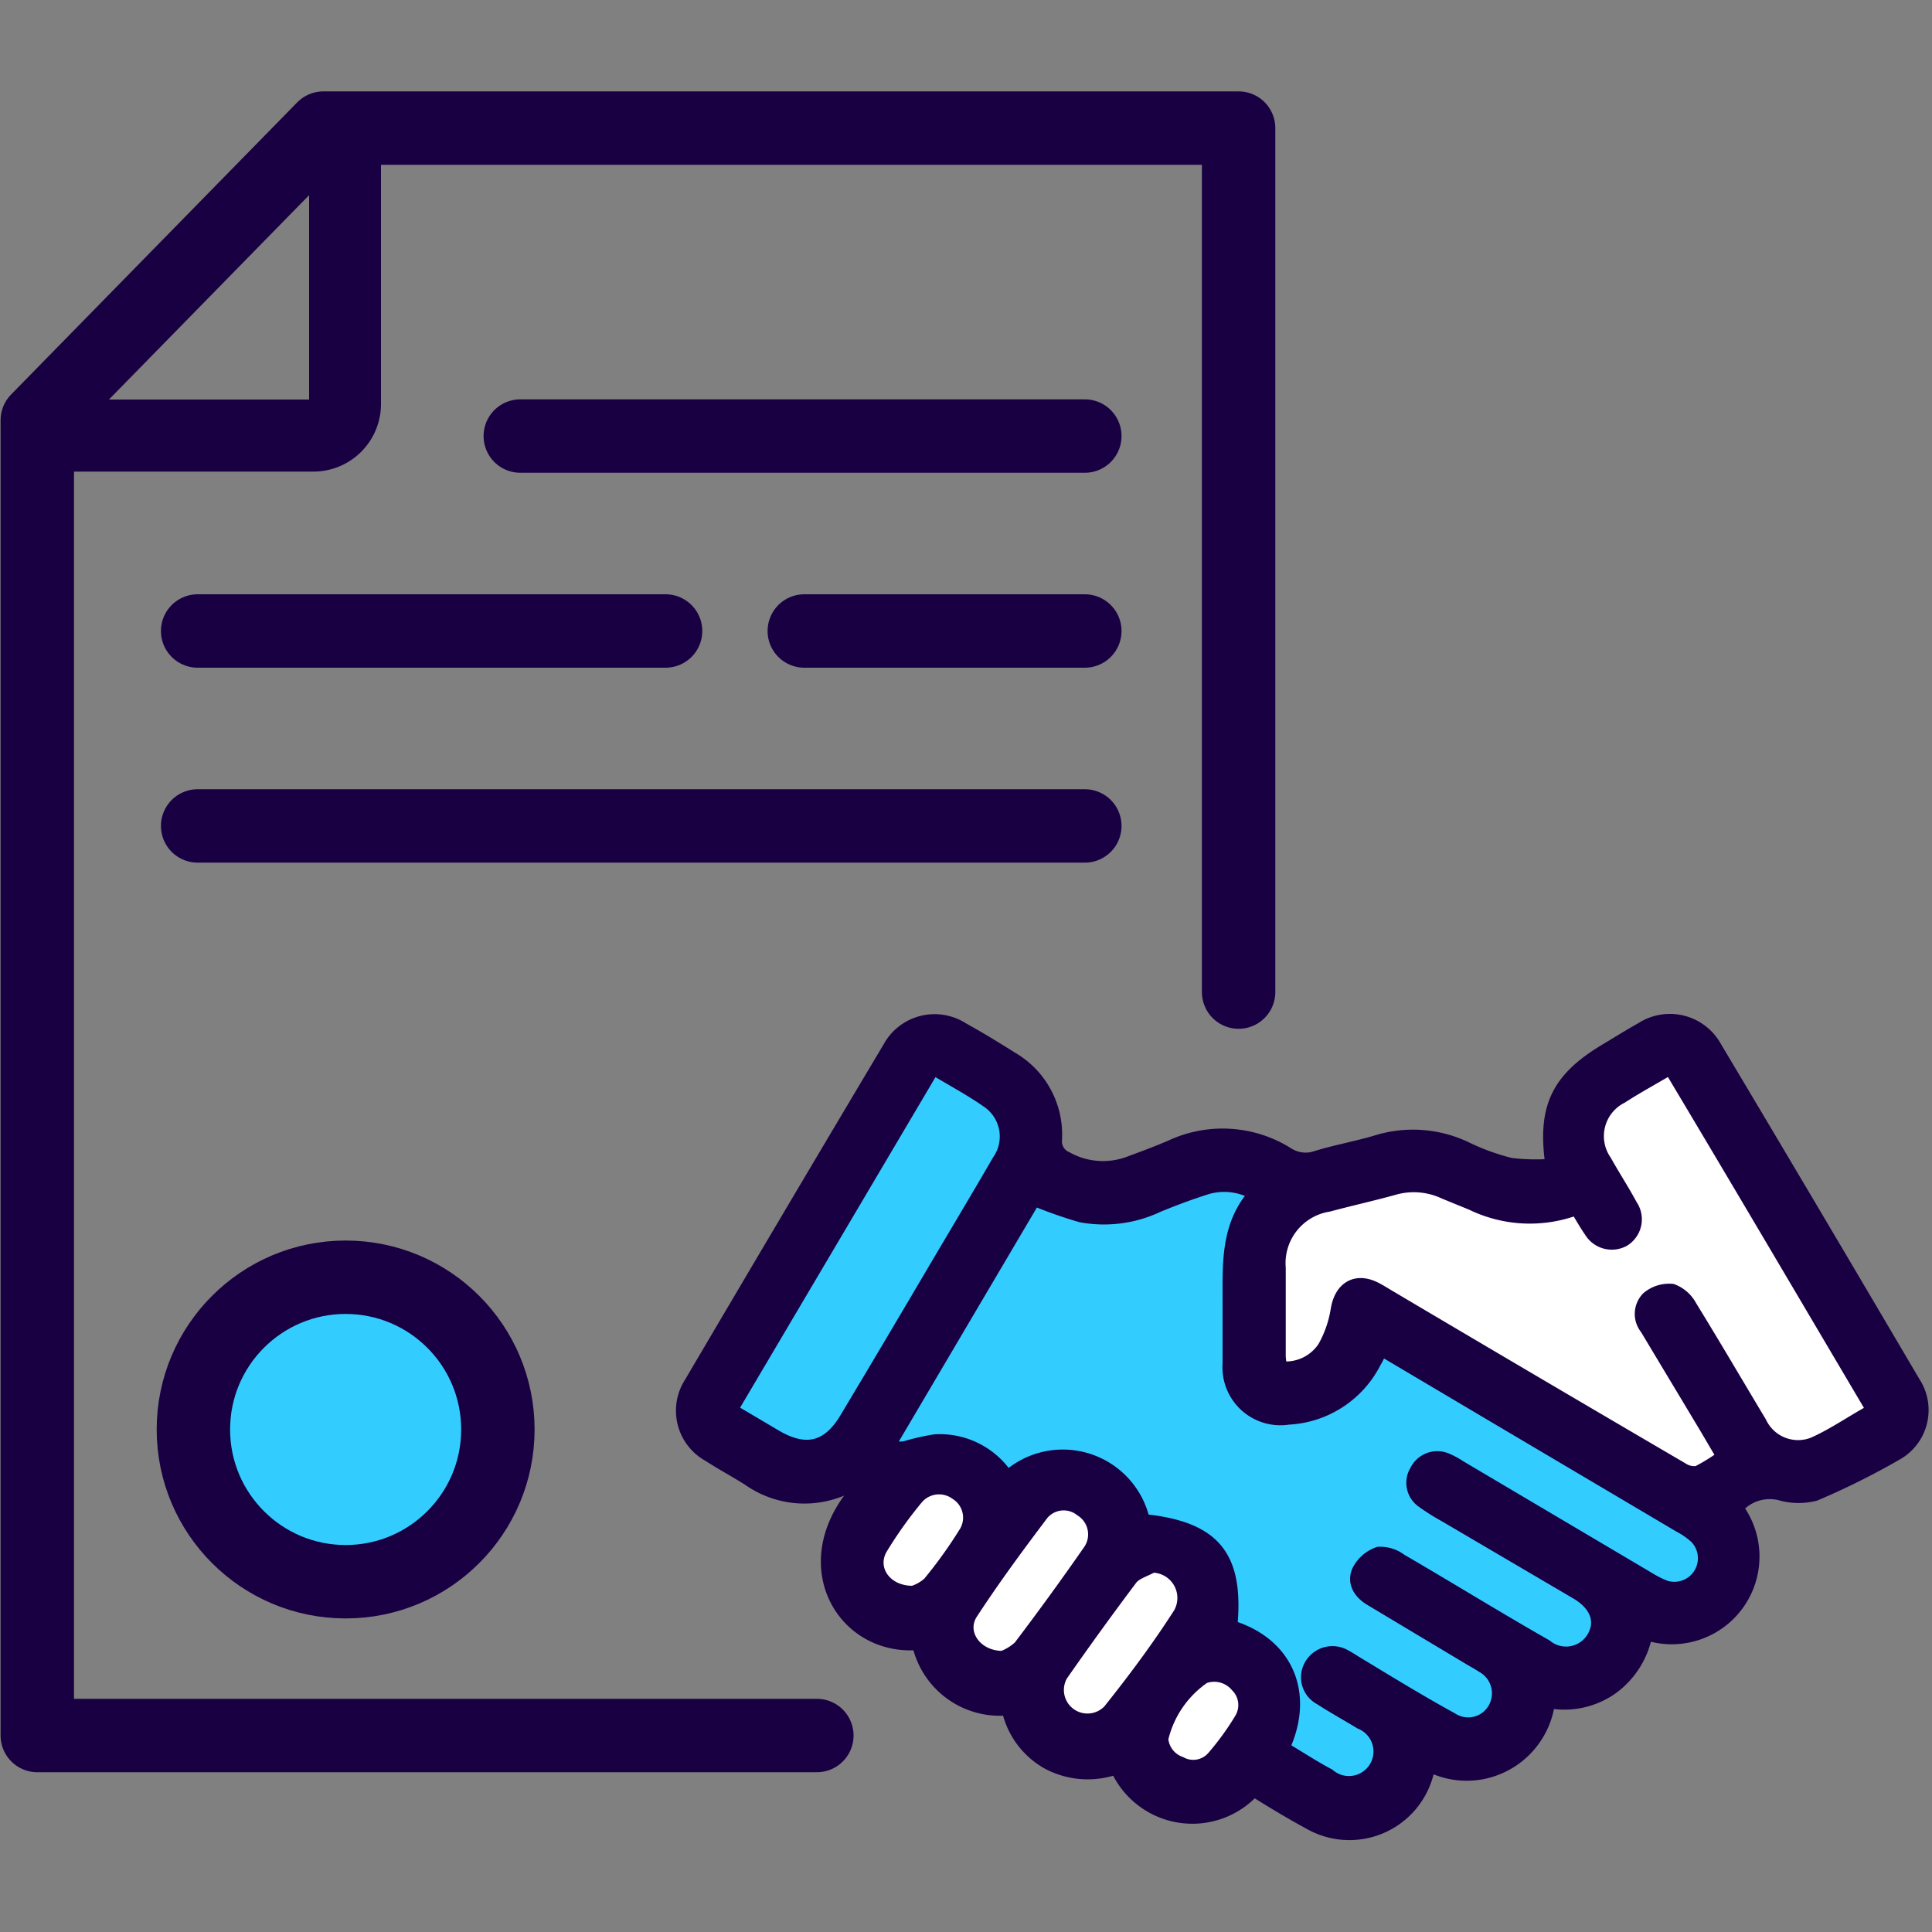
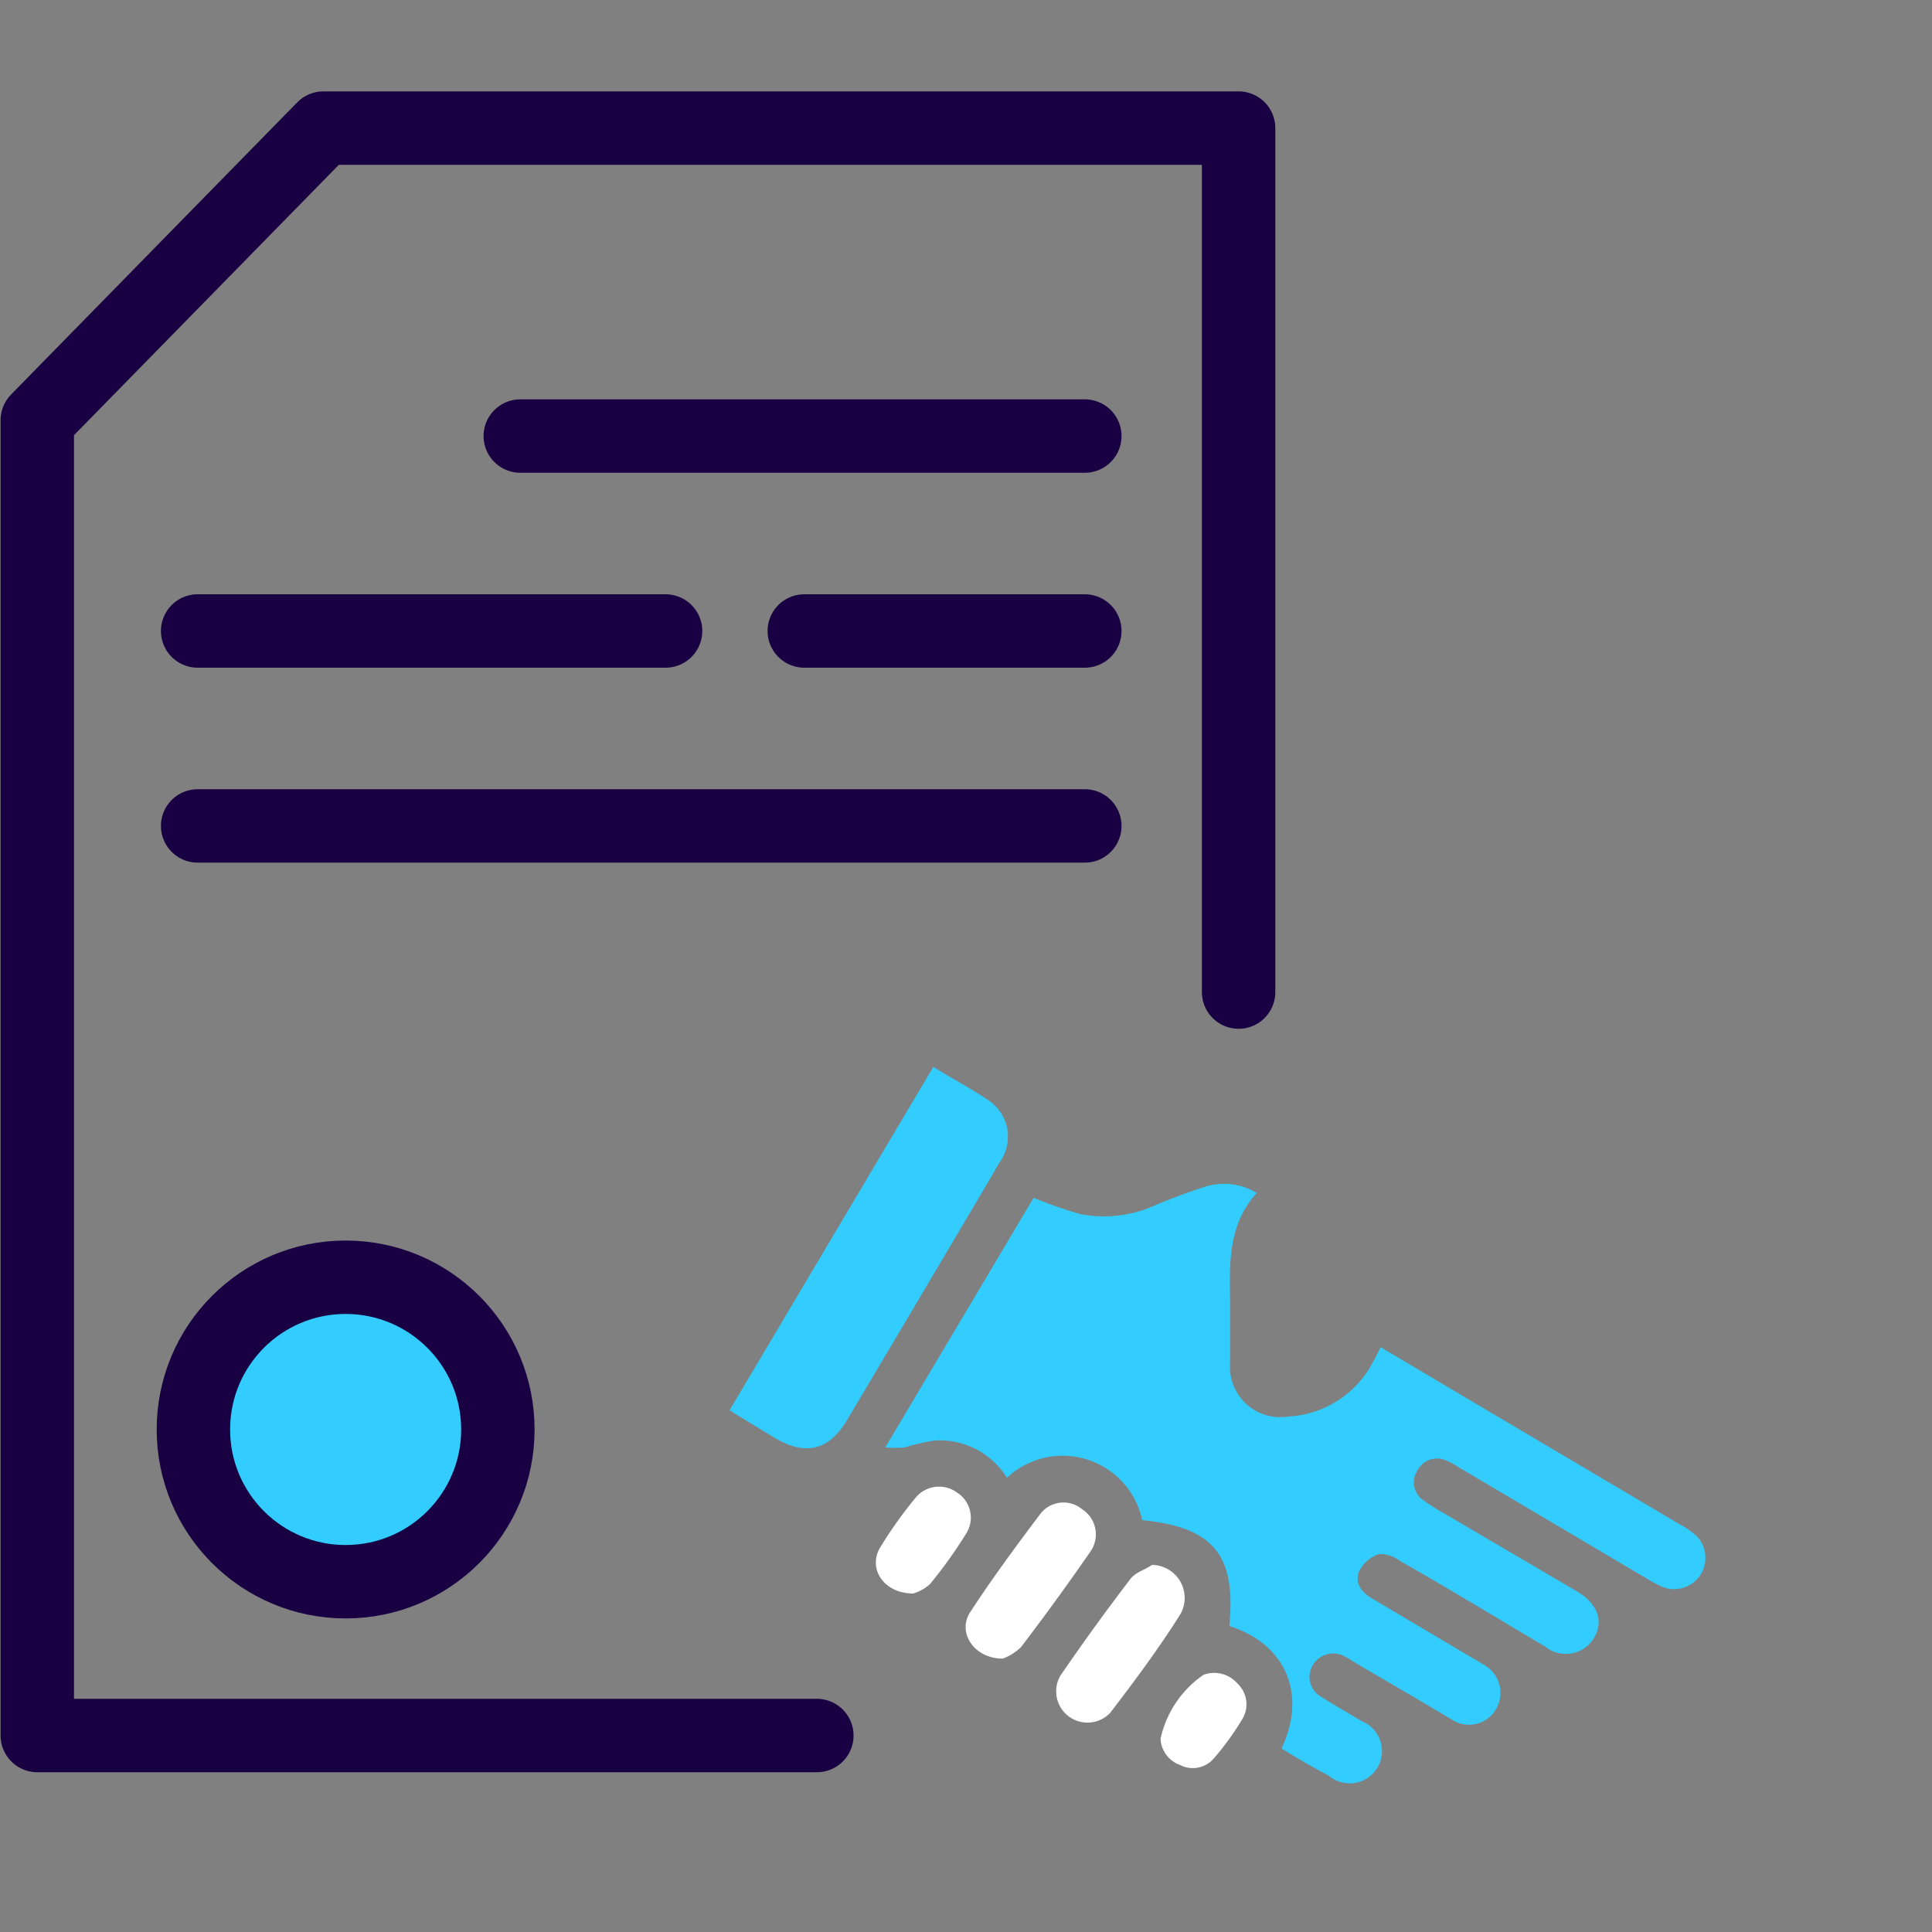
<svg xmlns="http://www.w3.org/2000/svg" id="Layer_1" data-name="Layer 1" viewBox="0 0 100 100">
  <rect x="0" y="0" width="100" height="100" fill="#808080" stroke="none" />
  <defs>
    <style>.cls-1,.cls-7{fill:#3cf;}.cls-2{fill:#fff;}.cls-3,.cls-5{fill:#190043;}.cls-3,.cls-4,.cls-6,.cls-7{stroke:#190043;}.cls-3,.cls-4,.cls-7{stroke-miterlimit:10;}.cls-3{stroke-width:0.8px;}.cls-4,.cls-6{fill:none;stroke-linecap:round;}.cls-4,.cls-6,.cls-7{stroke-width:3.8px;}.cls-6{stroke-linejoin:round;}</style>
  </defs>
  <path class="cls-1" d="M48.31,55.22c1,.63,2,1.14,2.91,1.77a2.26,2.26,0,0,1,.52,3.17c-1.09,1.88-2.21,3.75-3.32,5.63q-2.28,3.85-4.57,7.7c-.94,1.58-2.14,1.88-3.74.94L37.76,73Z" />
  <path class="cls-2" d="M51.9,85.85c-1.49,0-2.37-1.36-1.68-2.41,1.14-1.75,2.39-3.44,3.65-5.11A1.51,1.51,0,0,1,56,78.11a1.55,1.55,0,0,1,.48,2.14q-1.76,2.55-3.63,5A2.68,2.68,0,0,1,51.9,85.85Z" />
  <path class="cls-2" d="M59.63,81a1.71,1.71,0,0,1,1.49,2.51C60,85.3,58.73,87,57.46,88.66a1.62,1.62,0,0,1-2.58-1.92c1.17-1.71,2.38-3.38,3.62-5C58.75,81.39,59.25,81.26,59.63,81Z" />
  <path class="cls-2" d="M47.27,82.48c-1.52,0-2.36-1.28-1.72-2.37a21.69,21.69,0,0,1,1.86-2.61,1.57,1.57,0,0,1,2.12-.25,1.54,1.54,0,0,1,.52,2.06A23.82,23.82,0,0,1,48.13,82,2.35,2.35,0,0,1,47.27,82.48Z" />
  <path class="cls-2" d="M60.07,90a5.41,5.41,0,0,1,2.22-3.31,1.59,1.59,0,0,1,1.77.46A1.47,1.47,0,0,1,64.29,89a14.33,14.33,0,0,1-1.45,2,1.43,1.43,0,0,1-1.77.35A1.51,1.51,0,0,1,60.07,90Z" />
  <path class="cls-1" d="M66.33,90.5c1.31-2.74.29-5.38-2.7-6.34.36-3.67-.82-5.11-4.51-5.48a4.21,4.21,0,0,0-7-2.19,4.1,4.1,0,0,0-3.74-1.93,12.14,12.14,0,0,0-1.56.36,6.46,6.46,0,0,1-1,0L53.5,62a23,23,0,0,0,2.45.85,6.46,6.46,0,0,0,3.94-.51c.82-.34,1.65-.65,2.5-.92a3.25,3.25,0,0,1,2.66.33c-1.47,1.61-1.41,3.56-1.38,5.51,0,1.1,0,2.21,0,3.31a2.6,2.6,0,0,0,3,2.75,5.25,5.25,0,0,0,4.41-2.85c.13-.22.24-.46.38-.74l5.38,3.19,10.14,6a4,4,0,0,1,.85.6,1.62,1.62,0,0,1-1.66,2.66,5.31,5.31,0,0,1-.86-.43l-9.8-5.8a4,4,0,0,0-.64-.35,1.15,1.15,0,0,0-1.52.54,1.11,1.11,0,0,0,.32,1.51,11.36,11.36,0,0,0,1.16.73l6.81,4c1.06.63,1.38,1.54.86,2.41a1.7,1.7,0,0,1-2.53.43c-2.5-1.48-5-3-7.51-4.43a1.7,1.7,0,0,0-1.1-.35,1.78,1.78,0,0,0-1,.87c-.26.58.08,1.09.63,1.41l5.21,3.09c.21.12.42.24.62.37a1.66,1.66,0,0,1,.6,2.31,1.62,1.62,0,0,1-2.27.52c-1.66-1-3.29-1.94-4.94-2.91-.18-.11-.36-.23-.55-.33a1.23,1.23,0,0,0-1.7.4,1.18,1.18,0,0,0,.45,1.67c.68.44,1.39.83,2.08,1.25a1.67,1.67,0,1,1-1.71,2.82C67.93,91.46,67.13,91,66.33,90.5Z" />
-   <path class="cls-2" d="M89.27,75.41a10,10,0,0,1-1.42.86,1.18,1.18,0,0,1-.85-.18q-7.65-4.5-15.29-9c-.18-.11-.36-.22-.55-.32-1-.5-1.73-.06-1.92,1a5.9,5.9,0,0,1-.69,2,2.44,2.44,0,0,1-2.35,1.08,4.88,4.88,0,0,1-.09-.62c0-1.53,0-3.07,0-4.6a3.1,3.1,0,0,1,2.6-3.31c1.12-.3,2.25-.55,3.37-.86a3.79,3.79,0,0,1,2.67.21l1.42.58a6.81,6.81,0,0,0,5.42.23c.27.44.49.84.75,1.21a1.22,1.22,0,0,0,1.62.45,1.2,1.2,0,0,0,.45-1.68c-.42-.78-.91-1.53-1.34-2.3a2.33,2.33,0,0,1,.86-3.4c.82-.51,1.66-1,2.58-1.53,3.52,6,7,11.84,10.56,17.82-1.11.63-2.09,1.3-3.16,1.77a2.23,2.23,0,0,1-2.82-1.13c-1.2-2-2.37-4-3.6-6a1.73,1.73,0,0,0-.91-.81,1.66,1.66,0,0,0-1.21.38,1.12,1.12,0,0,0-.06,1.49c1,1.67,2,3.33,3,5C88.6,74.27,88.92,74.83,89.27,75.41Z" />
-   <path class="cls-3" d="M80.4,60.37c-.45-3,.24-4.48,2.81-6,.6-.36,1.19-.73,1.8-1.07a2.62,2.62,0,0,1,3.72.94Q93.89,62.89,99,71.58a2.54,2.54,0,0,1-.91,3.64,38.35,38.35,0,0,1-4.16,2.07,3.37,3.37,0,0,1-1.67,0,2.32,2.32,0,0,0-2.45.75,4.14,4.14,0,0,1-4.66,6.43,4.4,4.4,0,0,1-1.77,2.86A4.2,4.2,0,0,1,80.1,88a4.23,4.23,0,0,1-2.22,3.28,4.18,4.18,0,0,1-3.93,0l-.16.55a4.09,4.09,0,0,1-6,2.46c-1-.54-2-1.15-2.91-1.72a4.22,4.22,0,0,1-7.05-1.15,4.34,4.34,0,0,1-3.49-.19,4.13,4.13,0,0,1-2.11-2.85A4.24,4.24,0,0,1,47.59,85c-4,.39-6.64-4.26-2.91-8.14-.25,0-.55-.09-.75,0a4.94,4.94,0,0,1-5.14-.34c-.68-.43-1.39-.81-2.07-1.25a2.57,2.57,0,0,1-.92-3.65q5.12-8.7,10.28-17.36a2.61,2.61,0,0,1,3.71-.95c.87.48,1.72,1,2.56,1.53a4.5,4.5,0,0,1,2.22,4.13A1,1,0,0,0,55.18,60a3.93,3.93,0,0,0,3.28.25c.73-.27,1.46-.54,2.18-.85a6.26,6.26,0,0,1,6,.39,1.77,1.77,0,0,0,1.52.17c1-.31,2.09-.5,3.12-.81a6.31,6.31,0,0,1,4.56.33,11.72,11.72,0,0,0,2.34.85A10.74,10.74,0,0,0,80.4,60.37ZM66.33,90.5c.8.47,1.6,1,2.41,1.43a1.67,1.67,0,1,0,1.71-2.82c-.69-.42-1.4-.81-2.08-1.25a1.18,1.18,0,0,1-.45-1.67,1.23,1.23,0,0,1,1.7-.4c.19.1.37.22.55.33,1.65,1,3.28,2,4.94,2.91a1.62,1.62,0,0,0,2.27-.52,1.66,1.66,0,0,0-.6-2.31c-.2-.13-.41-.25-.62-.37L71,82.74c-.55-.32-.89-.83-.63-1.41a1.78,1.78,0,0,1,1-.87,1.7,1.7,0,0,1,1.1.35c2.51,1.46,5,3,7.51,4.43a1.7,1.7,0,0,0,2.53-.43c.52-.87.2-1.78-.86-2.41l-6.81-4a11.36,11.36,0,0,1-1.16-.73,1.11,1.11,0,0,1-.32-1.51,1.15,1.15,0,0,1,1.52-.54,4,4,0,0,1,.64.35l9.8,5.8a5.31,5.31,0,0,0,.86.43,1.62,1.62,0,0,0,1.66-2.66,4,4,0,0,0-.85-.6l-10.14-6-5.38-3.19c-.14.28-.25.52-.38.74a5.25,5.25,0,0,1-4.41,2.85,2.6,2.6,0,0,1-3-2.75c0-1.1,0-2.21,0-3.31,0-1.95-.09-3.9,1.38-5.51a3.25,3.25,0,0,0-2.66-.33c-.85.27-1.68.58-2.5.92a6.46,6.46,0,0,1-3.94.51A23,23,0,0,1,53.5,62l-7.67,13a6.46,6.46,0,0,0,1,0,12.14,12.14,0,0,1,1.56-.36,4.1,4.1,0,0,1,3.74,1.93,4.21,4.21,0,0,1,7,2.19c3.69.37,4.87,1.81,4.51,5.48C66.62,85.12,67.64,87.76,66.33,90.5ZM89.27,75.41c-.35-.58-.67-1.14-1-1.69-1-1.67-2-3.33-3-5a1.12,1.12,0,0,1,.06-1.49,1.66,1.66,0,0,1,1.21-.38,1.73,1.73,0,0,1,.91.81c1.23,2,2.4,4,3.6,6a2.23,2.23,0,0,0,2.82,1.13c1.07-.47,2-1.14,3.16-1.77-3.55-6-7-11.87-10.56-17.82-.92.55-1.76,1-2.58,1.53a2.33,2.33,0,0,0-.86,3.4c.43.77.92,1.52,1.34,2.3A1.2,1.2,0,0,1,84,64.14a1.22,1.22,0,0,1-1.62-.45c-.26-.37-.48-.77-.75-1.21a6.81,6.81,0,0,1-5.42-.23l-1.42-.58a3.79,3.79,0,0,0-2.67-.21c-1.12.31-2.25.56-3.37.86a3.1,3.1,0,0,0-2.6,3.31c0,1.53,0,3.07,0,4.6a4.88,4.88,0,0,0,.09.62,2.44,2.44,0,0,0,2.35-1.08,5.9,5.9,0,0,0,.69-2c.19-1.08.94-1.52,1.92-1,.19.1.37.21.55.32q7.65,4.53,15.29,9a1.18,1.18,0,0,0,.85.18A10,10,0,0,0,89.27,75.41Zm-41-20.19L37.76,73l2.35,1.39c1.6.94,2.8.64,3.74-.94q2.3-3.84,4.57-7.7c1.11-1.88,2.23-3.75,3.32-5.63A2.26,2.26,0,0,0,51.22,57C50.32,56.36,49.35,55.85,48.31,55.22ZM51.9,85.85a2.68,2.68,0,0,0,.93-.57q1.88-2.48,3.63-5A1.55,1.55,0,0,0,56,78.11a1.51,1.51,0,0,0-2.11.22c-1.26,1.67-2.51,3.36-3.65,5.11C49.53,84.49,50.41,85.85,51.9,85.85ZM59.63,81c-.38.22-.88.35-1.13.67-1.24,1.65-2.45,3.32-3.62,5a1.62,1.62,0,0,0,2.58,1.92C58.73,87,60,85.3,61.12,83.55A1.71,1.71,0,0,0,59.63,81ZM47.27,82.48a2.35,2.35,0,0,0,.86-.49,23.82,23.82,0,0,0,1.92-2.68,1.54,1.54,0,0,0-.52-2.06,1.57,1.57,0,0,0-2.12.25,21.69,21.69,0,0,0-1.86,2.61C44.91,81.2,45.75,82.5,47.27,82.48ZM60.07,90a1.51,1.51,0,0,0,1,1.31A1.43,1.43,0,0,0,62.84,91a14.33,14.33,0,0,0,1.45-2,1.47,1.47,0,0,0-.23-1.79,1.59,1.59,0,0,0-1.77-.46A5.41,5.41,0,0,0,60.07,90Z" />
  <line class="cls-4" x1="56.15" y1="22.57" x2="26.93" y2="22.57" />
  <line class="cls-4" x1="56.15" y1="42.75" x2="10.23" y2="42.75" />
  <line class="cls-4" x1="56.15" y1="32.66" x2="41.63" y2="32.66" />
  <line class="cls-4" x1="34.45" y1="32.66" x2="10.23" y2="32.66" />
-   <path class="cls-5" d="M2.89,24.41H16.22a3.5,3.5,0,0,0,3.5-3.5V7.59H16V20.68H2.89Z" />
  <polyline class="cls-6" points="64.11 51.35 64.11 6.63 16.74 6.63 1.93 21.75 1.93 89.83 42.28 89.83" />
  <circle class="cls-7" cx="17.89" cy="73.99" r="7.88" />
</svg>